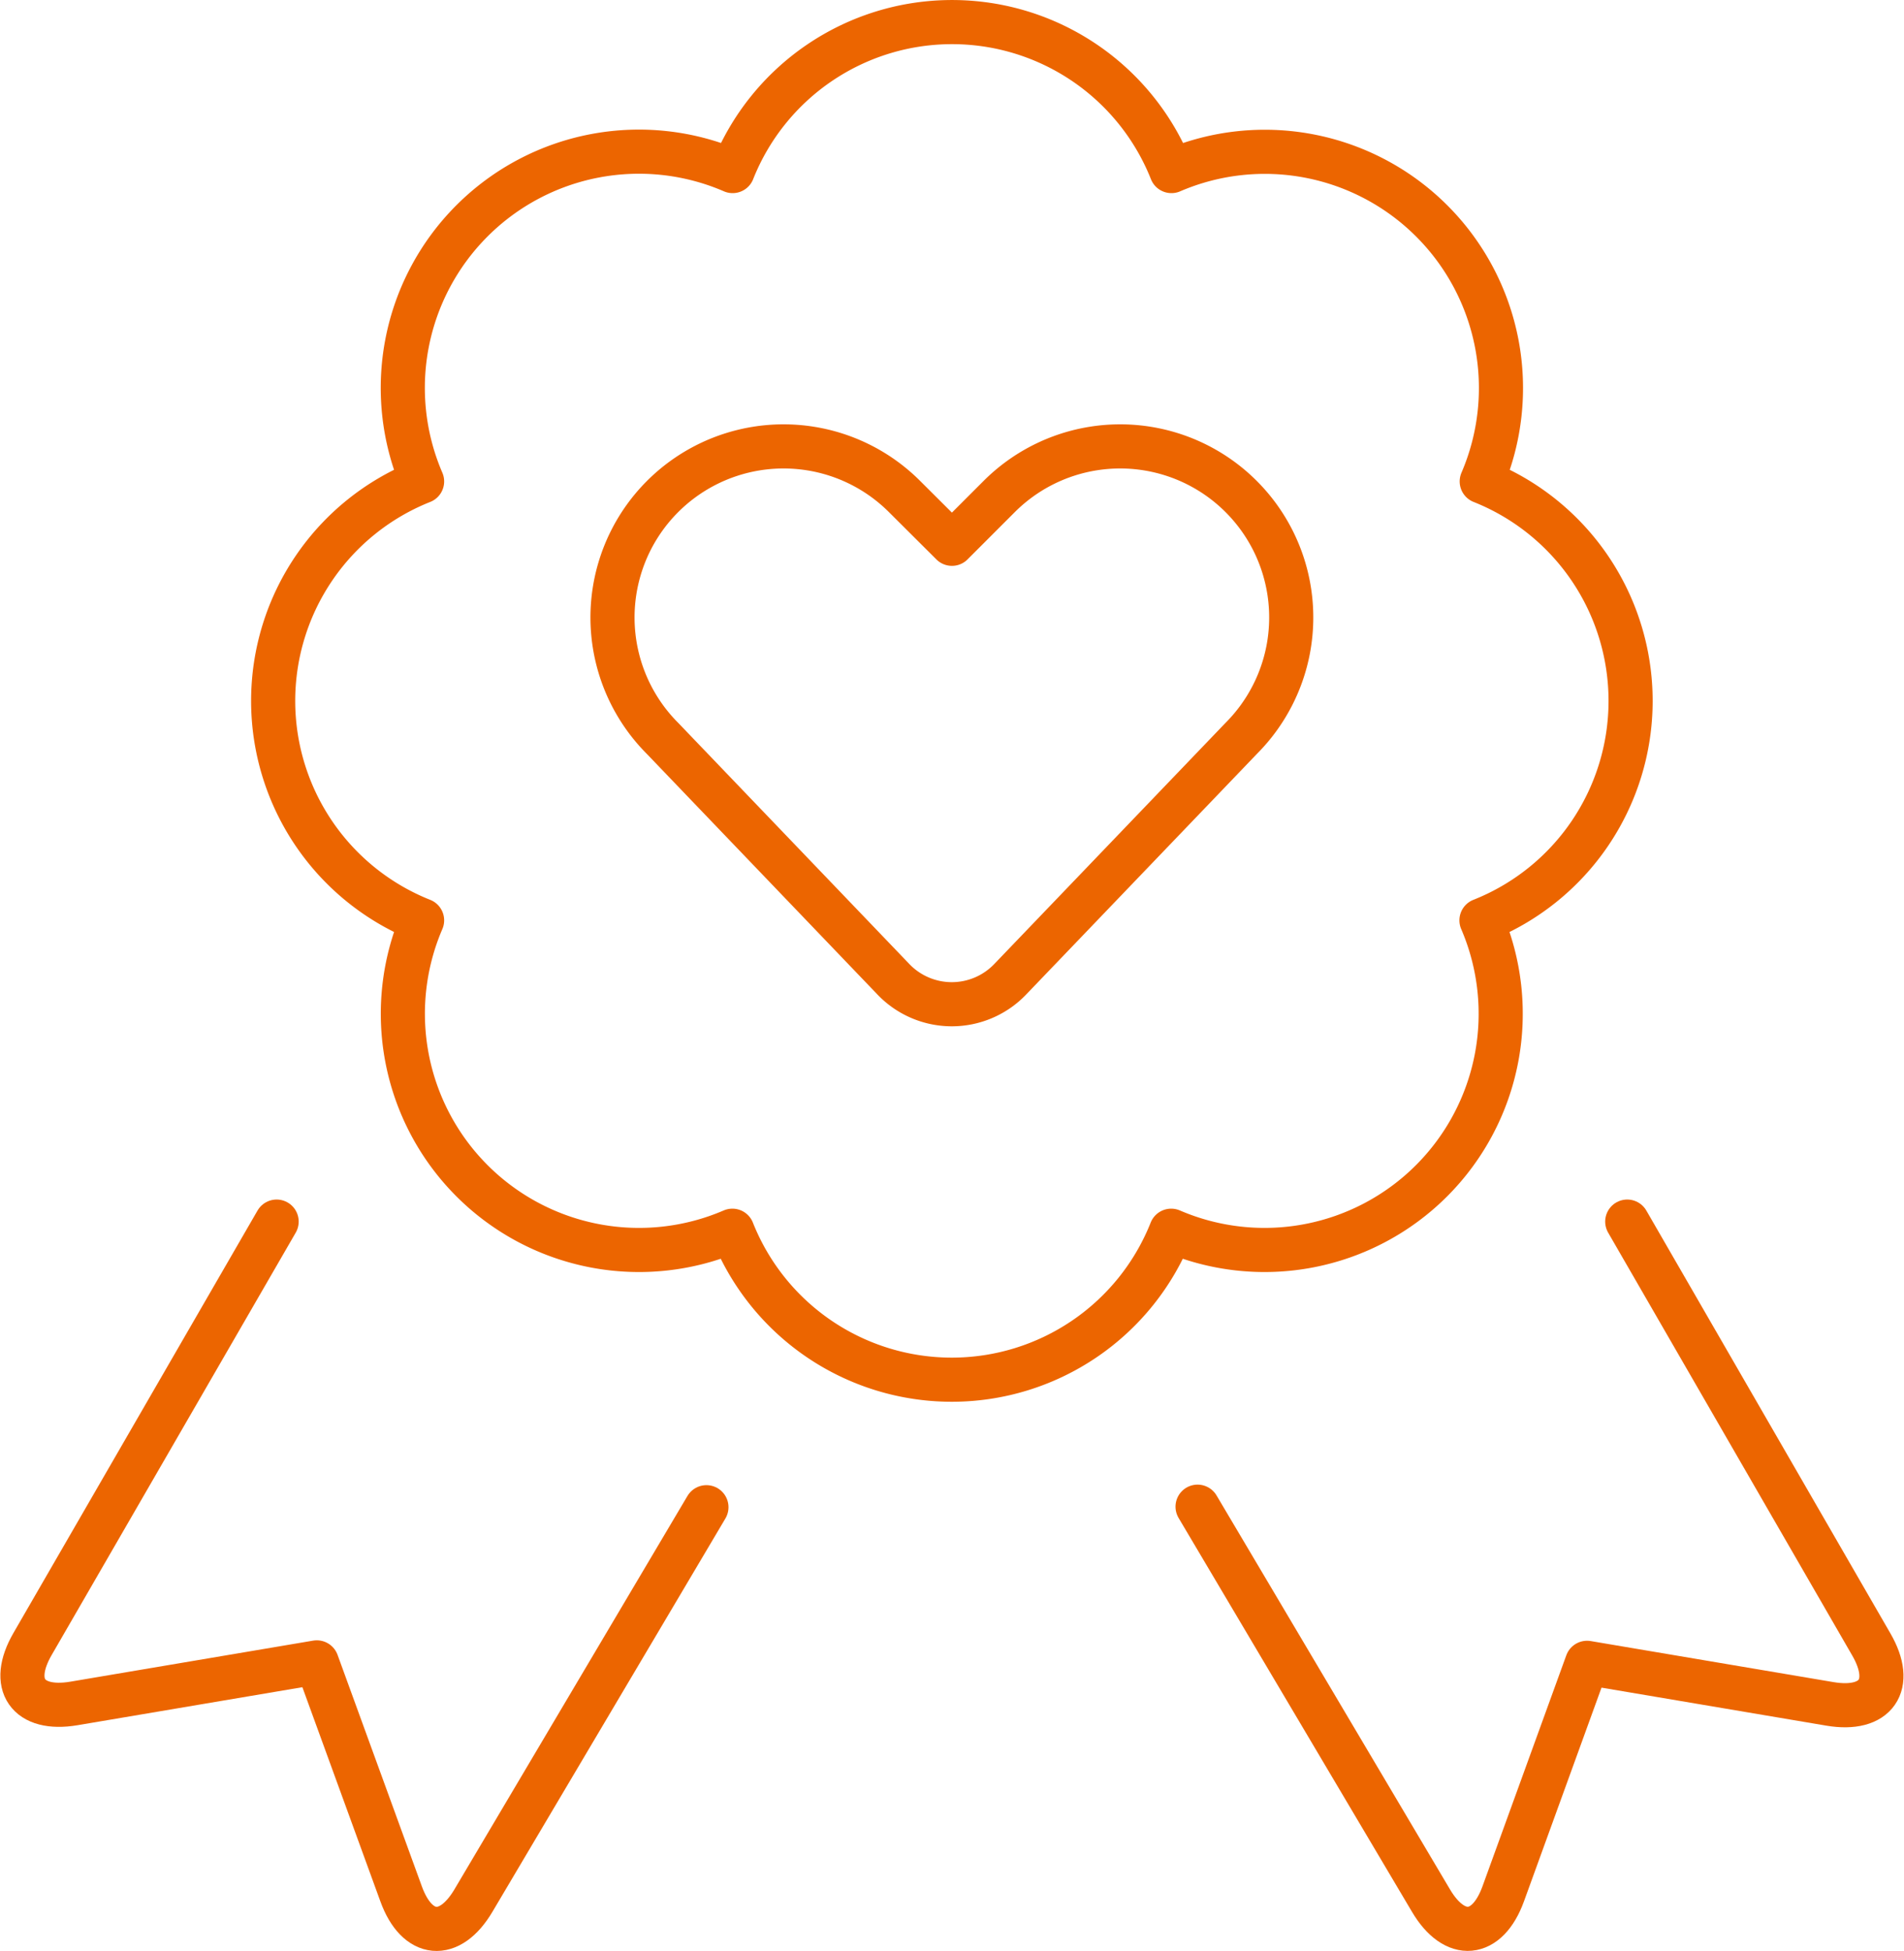
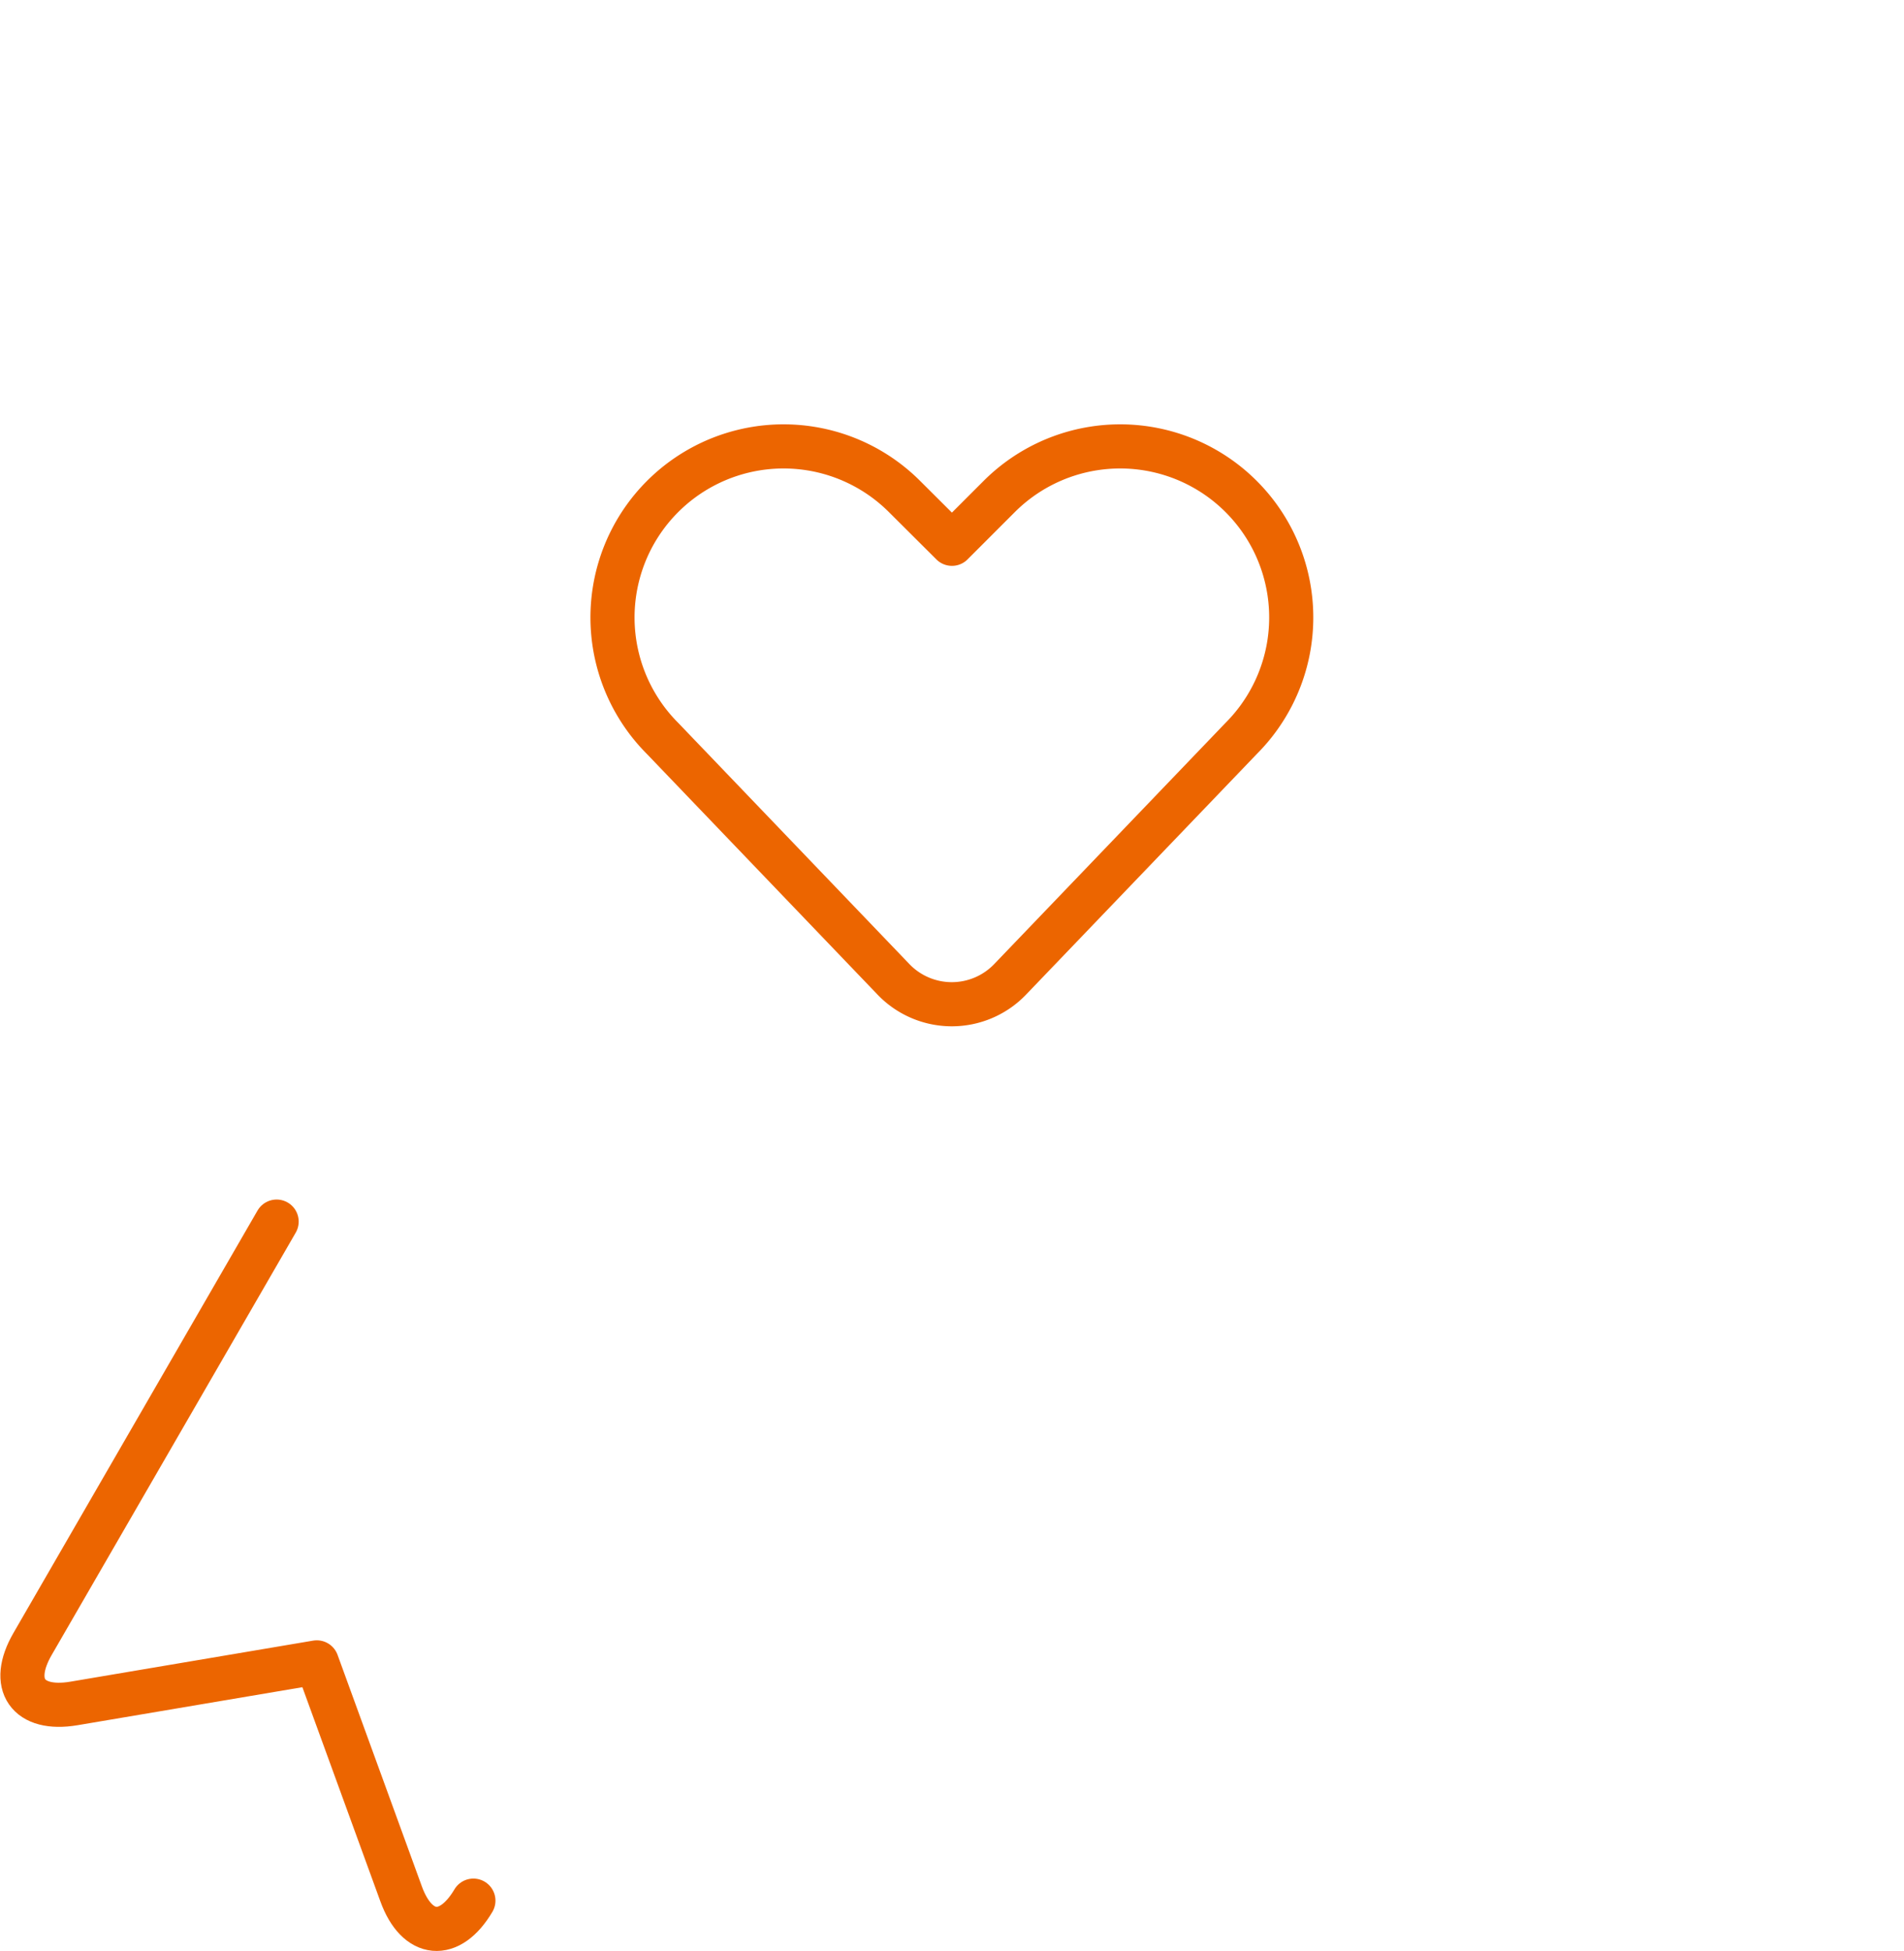
<svg xmlns="http://www.w3.org/2000/svg" width="43.156" height="44.209" viewBox="0 0 43.156 44.209">
  <g id="Group_2112" data-name="Group 2112" transform="translate(0.509 0.5)">
-     <path id="Path_3337" data-name="Path 3337" d="M96.639,86.917l5.533,9.583c.529.915.108,1.521-.936,1.346l-5.508-.931-1.9,5.235c-.361.994-1.1,1.063-1.638.152L86.9,93.377" transform="translate(-60.265 -59.736)" fill="none" stroke="#ec6500" stroke-linecap="round" stroke-linejoin="round" stroke-width="1" />
-     <path id="Path_3338" data-name="Path 3338" d="M11.841,86.917,6.308,96.49c-.529.915-.108,1.521.936,1.346l5.508-.931,1.911,5.247c.361.994,1.1,1.061,1.638.152l5.282-8.915" transform="translate(-6.08 -59.736)" fill="none" stroke="#ec6500" stroke-linecap="round" stroke-linejoin="round" stroke-width="1" />
-     <path id="Path_3339" data-name="Path 3339" d="M54.085,19.835a5.351,5.351,0,0,0-3.374-4.974,5.353,5.353,0,0,0-7.033-7.033,5.351,5.351,0,0,0-9.946,0,5.353,5.353,0,0,0-7.039,7.033,5.351,5.351,0,0,0,0,9.946,5.353,5.353,0,0,0,7.033,7.033,5.351,5.351,0,0,0,9.946,0,5.353,5.353,0,0,0,7.033-7.033A5.347,5.347,0,0,0,54.085,19.835Z" transform="translate(-17.635 -4.452)" fill="none" stroke="#ec6500" stroke-linecap="round" stroke-linejoin="round" stroke-width="1" />
+     <path id="Path_3338" data-name="Path 3338" d="M11.841,86.917,6.308,96.49c-.529.915-.108,1.521.936,1.346l5.508-.931,1.911,5.247c.361.994,1.1,1.061,1.638.152" transform="translate(-6.08 -59.736)" fill="none" stroke="#ec6500" stroke-linecap="round" stroke-linejoin="round" stroke-width="1" />
    <path id="Path_3340" data-name="Path 3340" d="M55.677,45.693a1.832,1.832,0,0,1-2.661,0l-5.224-5.449a3.878,3.878,0,0,1-.727-4.476h0a3.878,3.878,0,0,1,6.21-1.007l1.075,1.071,1.071-1.071a3.878,3.878,0,0,1,6.21,1.007h0a3.878,3.878,0,0,1-.727,4.476Z" transform="translate(-33.282 -24.01)" fill="none" stroke="#ec6500" stroke-linecap="round" stroke-linejoin="round" stroke-width="1" />
  </g>
</svg>